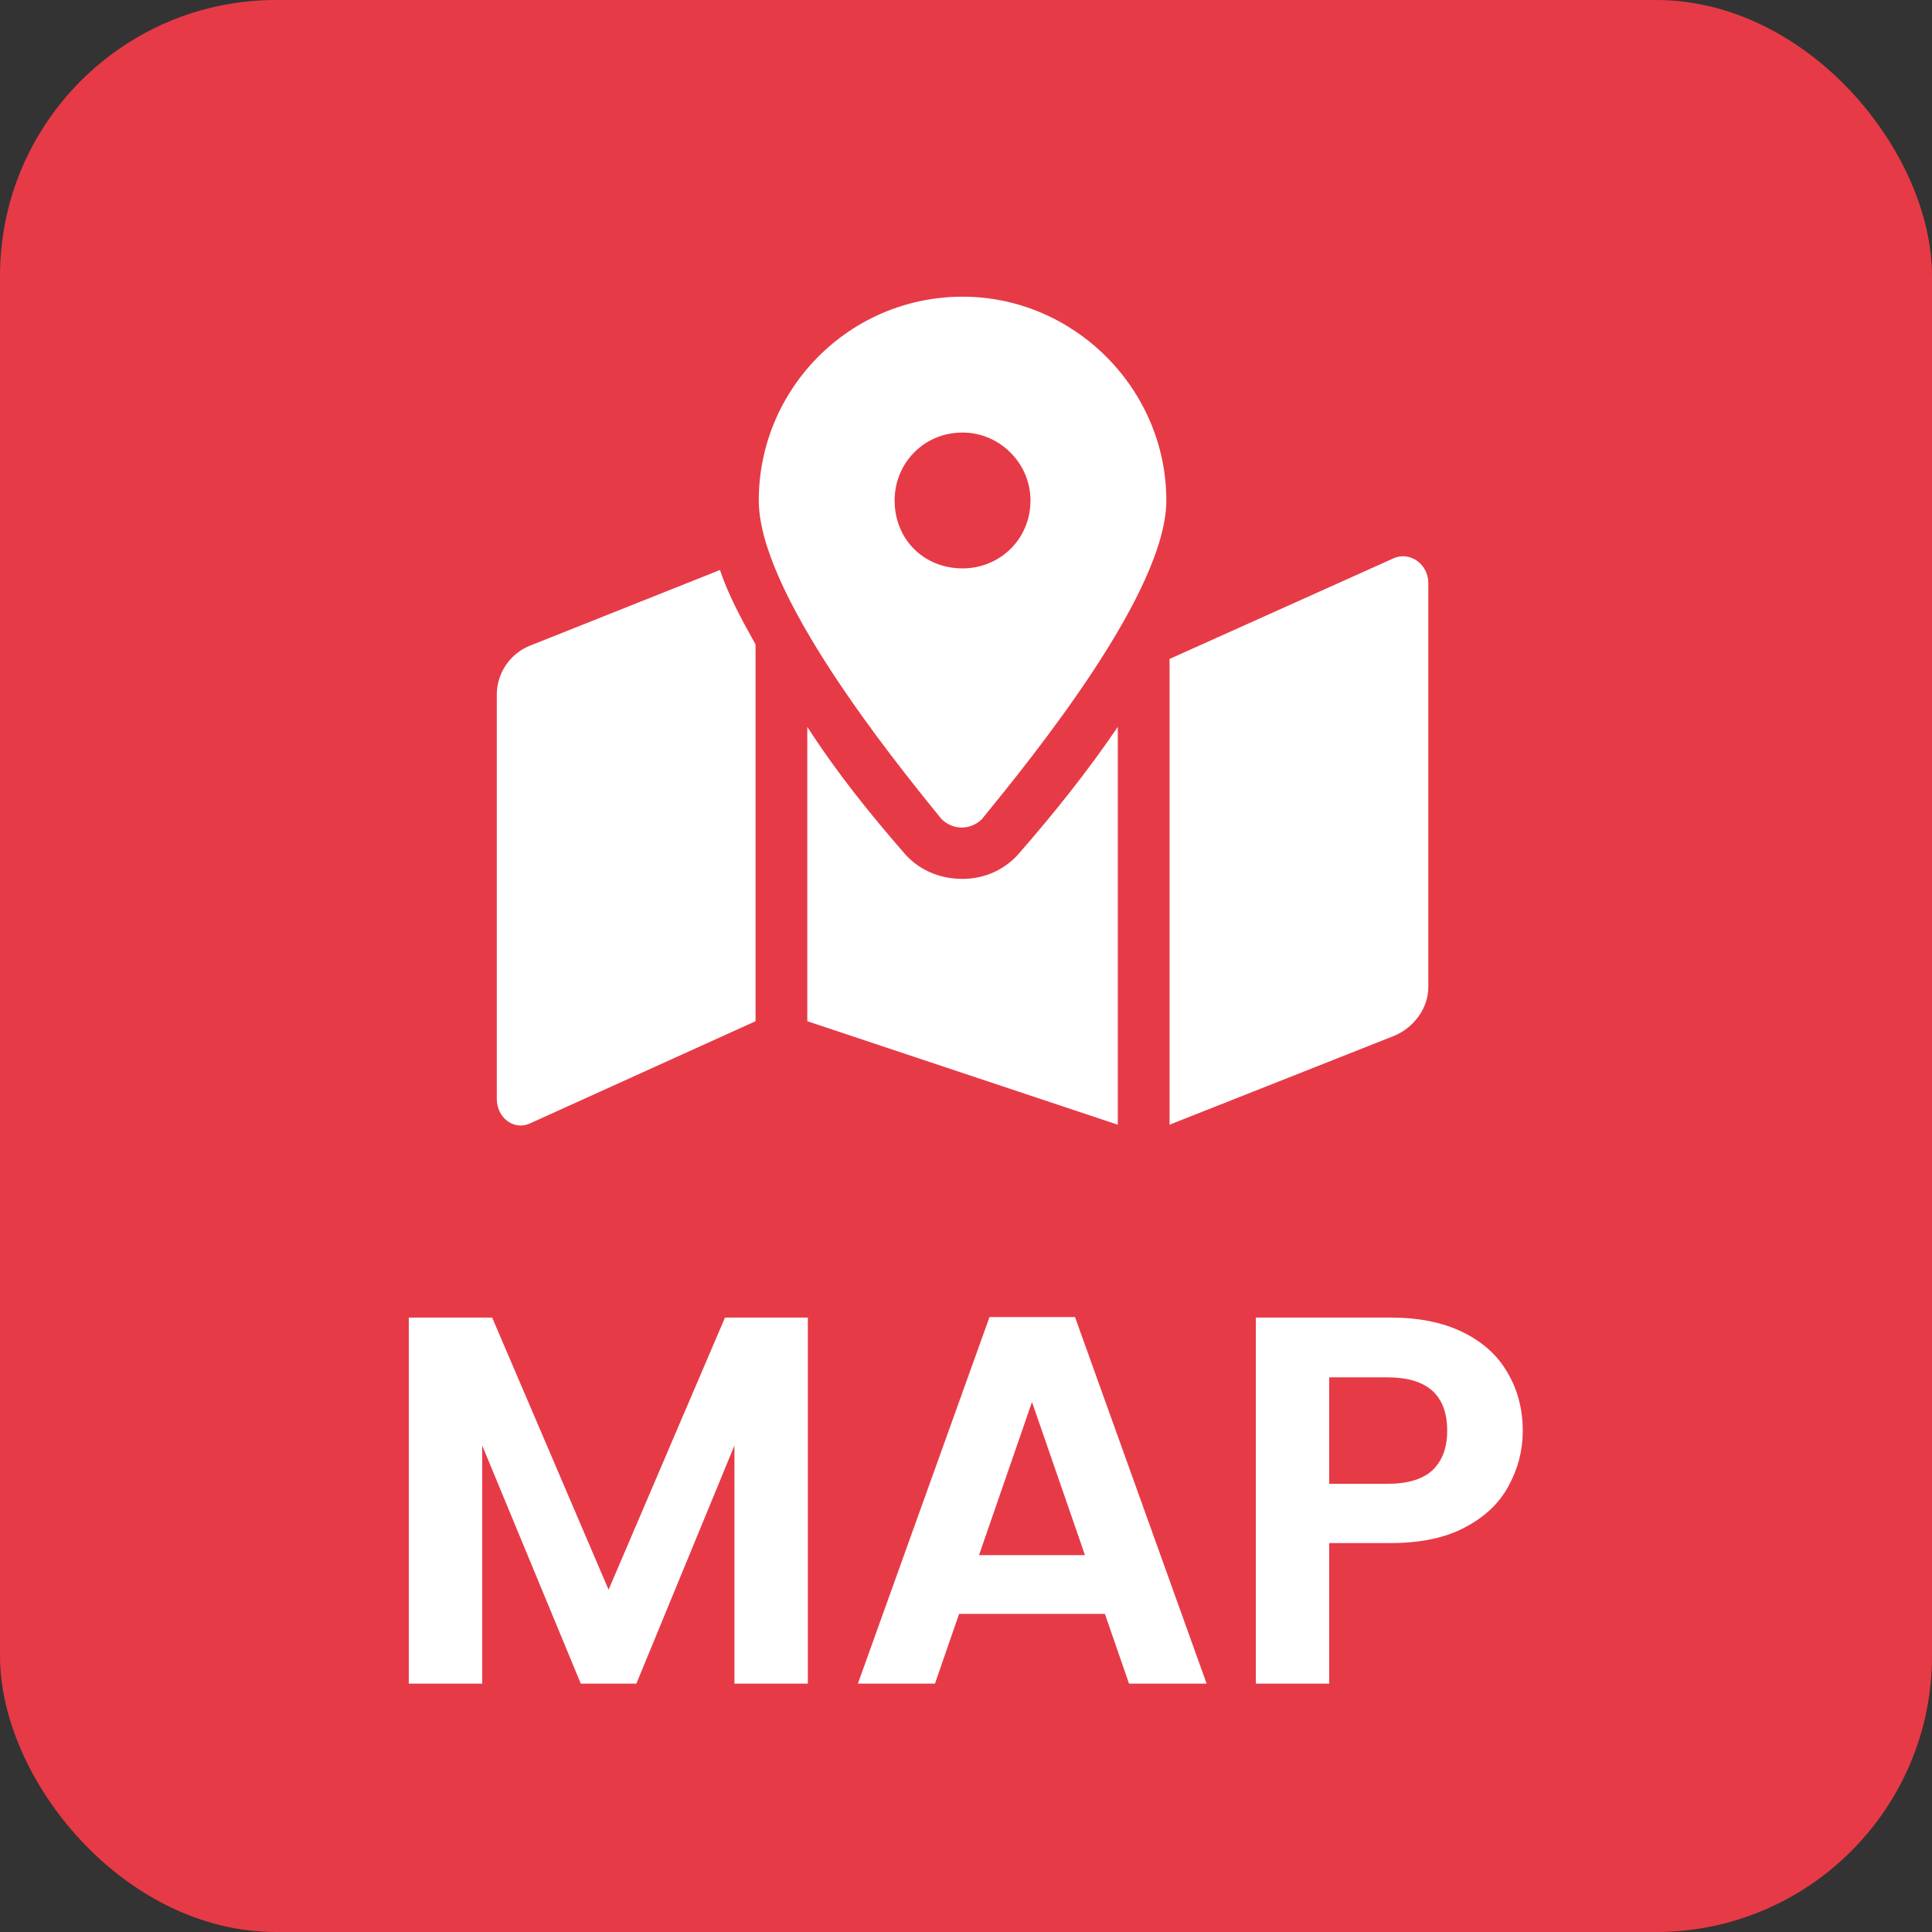
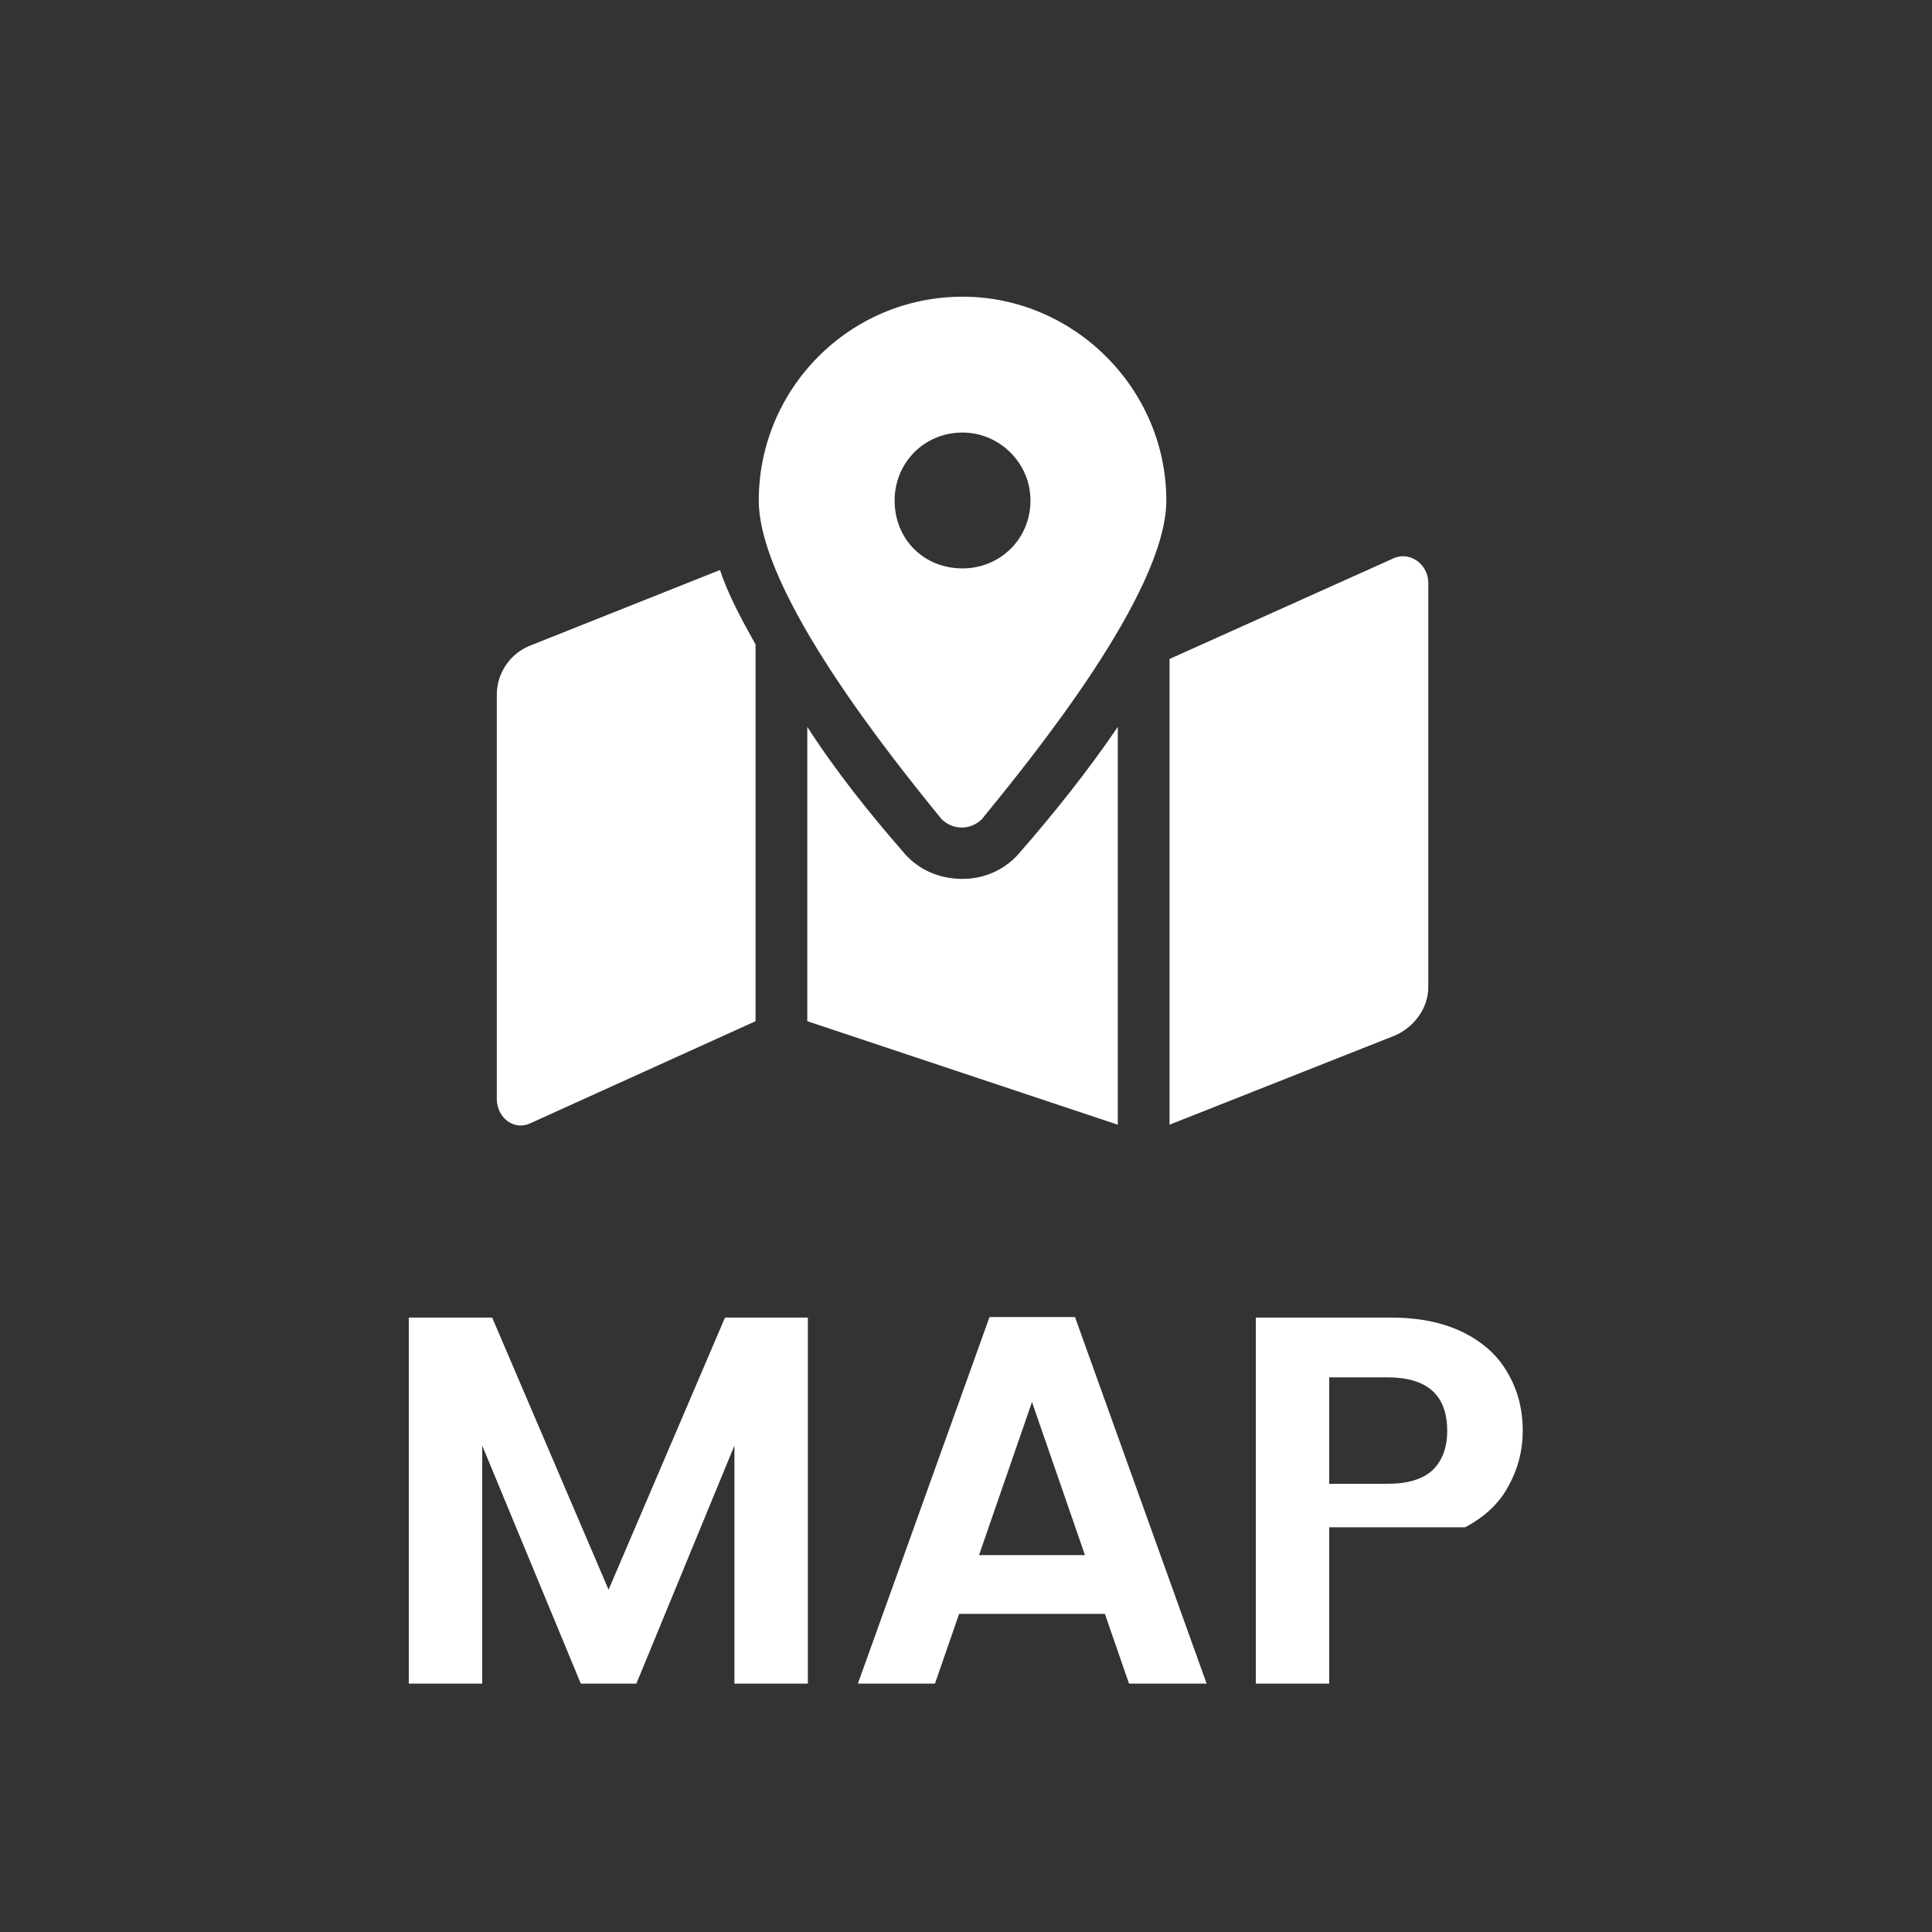
<svg xmlns="http://www.w3.org/2000/svg" width="70" height="70" viewBox="0 0 70 70" fill="none">
  <rect x="0" y="0" width="70" height="70" fill="#333333" stroke="none" />
-   <rect width="70" height="70" rx="10" fill="#E73A47" />
  <path d="M34.875 10.75C38.918 10.75 42.258 14.09 42.258 18.133C42.258 21.473 37.395 27.449 35.578 29.676C35.168 30.086 34.523 30.086 34.113 29.676C32.297 27.449 27.492 21.473 27.492 18.133C27.492 14.09 30.773 10.75 34.875 10.75ZM34.875 20.594C36.223 20.594 37.336 19.539 37.336 18.133C37.336 16.785 36.223 15.672 34.875 15.672C33.469 15.672 32.414 16.785 32.414 18.133C32.414 19.539 33.469 20.594 34.875 20.594ZM19.172 23.406L26.086 20.652C26.379 21.531 26.848 22.41 27.375 23.348V37L19.23 40.691C18.645 40.984 18 40.516 18 39.812V25.164C18 24.402 18.469 23.699 19.172 23.406ZM34.875 31.844C35.695 31.844 36.457 31.492 36.984 30.848C38.156 29.5 39.387 27.977 40.5 26.336V40.75L29.25 37V26.336C30.305 27.977 31.535 29.5 32.707 30.848C33.234 31.492 33.996 31.844 34.875 31.844ZM50.461 20.242C51.047 19.949 51.75 20.418 51.75 21.121V35.77C51.75 36.531 51.223 37.234 50.52 37.527L42.375 40.75V23.875L50.461 20.242Z" fill="white" />
-   <path d="M29.27 47.738V61H26.61V52.374L23.057 61H21.043L17.471 52.374V61H14.811V47.738H17.832L22.05 57.599L26.268 47.738H29.27ZM40.032 58.473H34.75L33.876 61H31.083L35.852 47.719H38.949L43.718 61H40.906L40.032 58.473ZM39.31 56.345L37.391 50.797L35.472 56.345H39.31ZM55.172 51.842C55.172 52.551 55.001 53.216 54.658 53.837C54.329 54.458 53.803 54.958 53.081 55.338C52.372 55.718 51.473 55.908 50.383 55.908H48.16V61H45.501V47.738H50.383C51.41 47.738 52.283 47.915 53.005 48.27C53.727 48.625 54.266 49.112 54.62 49.733C54.988 50.354 55.172 51.057 55.172 51.842ZM50.27 53.761C51.004 53.761 51.549 53.596 51.904 53.267C52.258 52.925 52.435 52.45 52.435 51.842C52.435 50.55 51.714 49.904 50.27 49.904H48.16V53.761H50.27Z" fill="white" />
+   <path d="M29.27 47.738V61H26.61V52.374L23.057 61H21.043L17.471 52.374V61H14.811V47.738H17.832L22.05 57.599L26.268 47.738H29.27ZM40.032 58.473H34.75L33.876 61H31.083L35.852 47.719H38.949L43.718 61H40.906L40.032 58.473ZM39.31 56.345L37.391 50.797L35.472 56.345H39.31ZM55.172 51.842C55.172 52.551 55.001 53.216 54.658 53.837C54.329 54.458 53.803 54.958 53.081 55.338H48.16V61H45.501V47.738H50.383C51.41 47.738 52.283 47.915 53.005 48.27C53.727 48.625 54.266 49.112 54.62 49.733C54.988 50.354 55.172 51.057 55.172 51.842ZM50.27 53.761C51.004 53.761 51.549 53.596 51.904 53.267C52.258 52.925 52.435 52.45 52.435 51.842C52.435 50.55 51.714 49.904 50.27 49.904H48.16V53.761H50.27Z" fill="white" />
</svg>